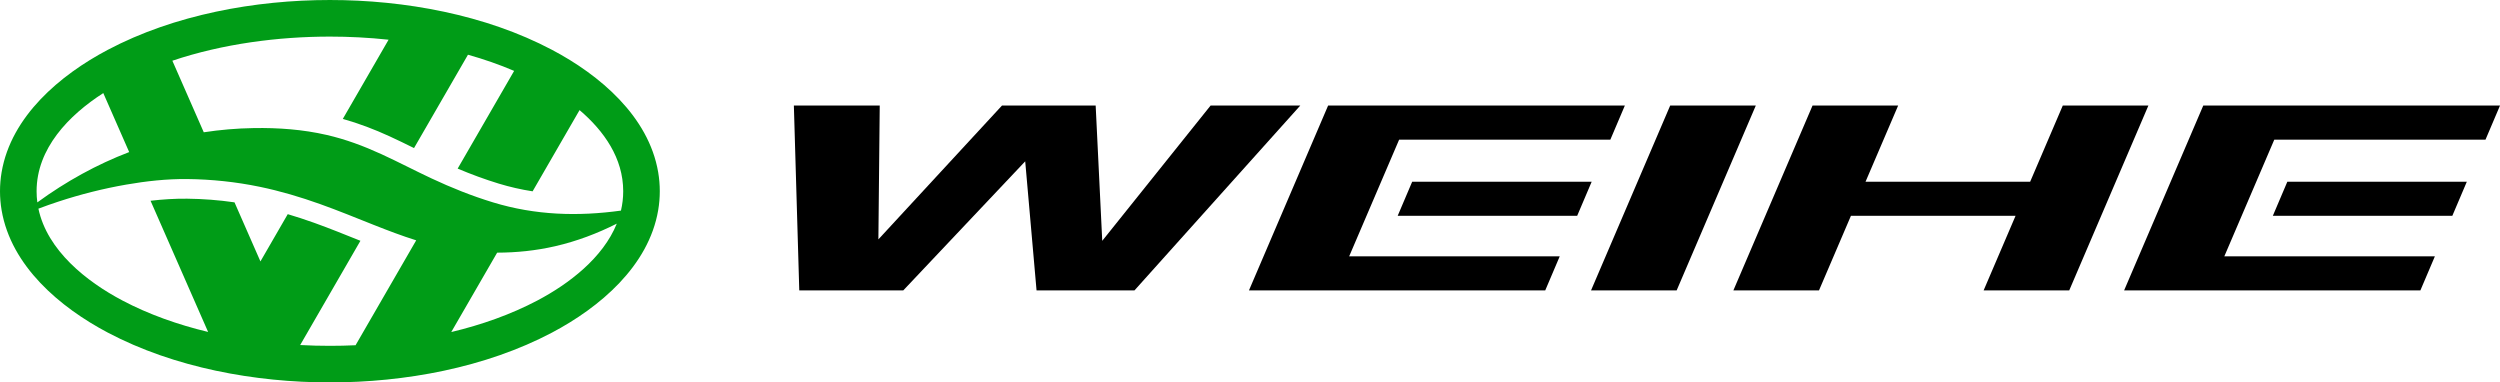
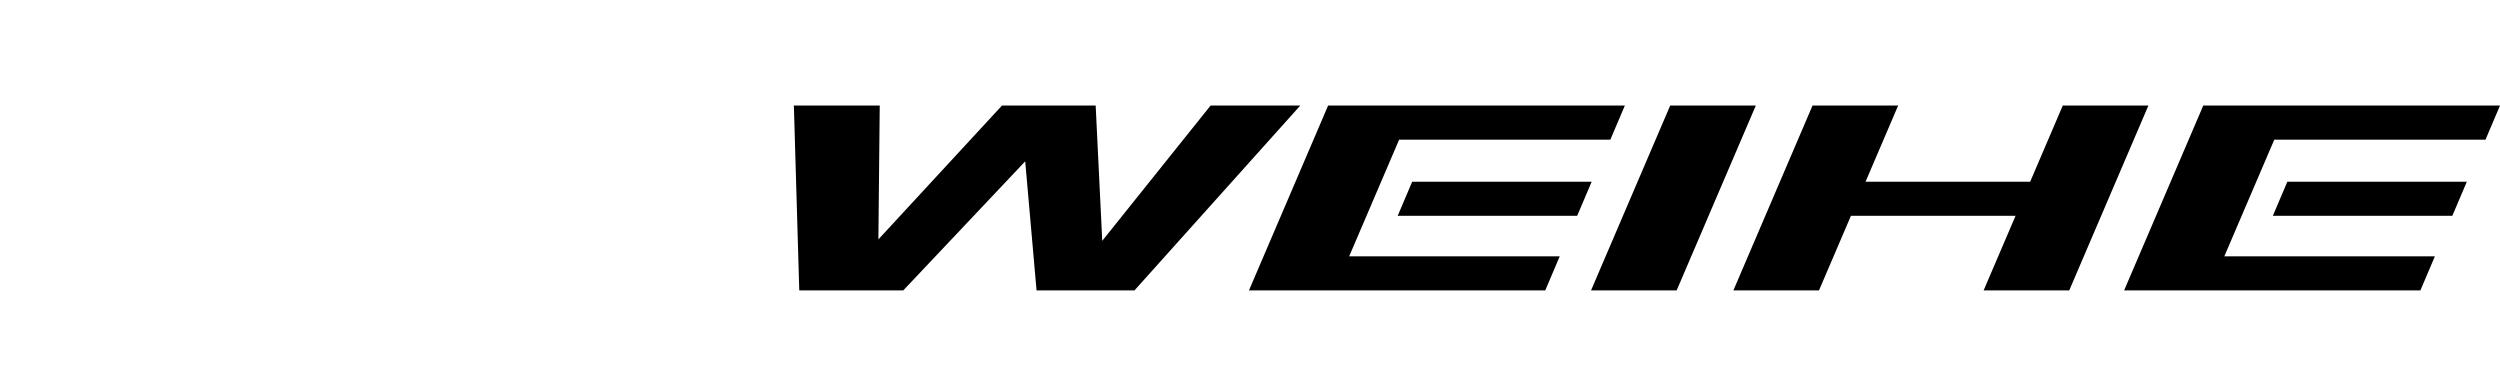
<svg xmlns="http://www.w3.org/2000/svg" xml:space="preserve" width="132.345mm" height="20.245mm" version="1.1" style="shape-rendering:geometricPrecision; text-rendering:geometricPrecision; image-rendering:optimizeQuality; fill-rule:evenodd; clip-rule:evenodd" viewBox="0 0 12908475 1974586">
  <defs>
    <style type="text/css"> .fil1 {fill:black} .fil0 {fill:#009C17} </style>
  </defs>
  <g id="Слой_x0020_1">
-     <path class="fil0" d="M1703376 0c386000,0 803154,75757 1146891,257282 245929,129869 498948,342733 548165,631850 5520,32431 8310,65271 8310,98151 0,32899 -2790,65720 -8310,98151 -49217,289137 -302236,501981 -548165,631851 -343737,181525 -760891,257301 -1146891,257301 -386010,0 -803154,-75776 -1146902,-257301 -245918,-129870 -498937,-342714 -548164,-631851 -5520,-32431 -8310,-65252 -8310,-98151 0,-32880 2790,-65720 8310,-98151 49227,-289117 302246,-501981 548174,-631850 343738,-181525 760882,-257282 1146892,-257282zm1289109 568462l-242446 419416 -449 -68c-59038,-9159 -117346,-22463 -174502,-39883 -71806,-21887 -142208,-47890 -211342,-77132l-683 -292 291605 -504537c-76556,-32733 -156497,-60414 -238369,-83462l-278564 481996 -547 -263c-41940,-20736 -83939,-41346 -126475,-60814 -77746,-35601 -157512,-66120 -239862,-89275l-809 -215 236340 -408950c-102442,-10954 -204299,-16045 -303006,-16045 -264968,0 -552641,36751 -813415,124573l162135 369497c84369,-12982 170416,-20336 258003,-21750 126632,-2048 252912,7003 376559,35445 98619,22677 190177,56902 282007,98931 87071,39873 171918,84544 258637,125217 103916,48739 208494,90592 318379,124105 219320,66862 438465,73104 660507,42458 7559,-32138 11626,-65515 11626,-100121 0,-170016 -98375,-310644 -225329,-418831zm-662477 1146052c156439,-37395 307757,-90757 444396,-162798 163178,-86066 338822,-220090 410326,-397002 -100795,50797 -206446,90806 -317521,116400 -99896,22999 -199403,33153 -300217,33426l-236984 409974zm-494090 68081l313063 -541669c-74440,-23301 -147407,-51226 -219896,-79960 -91801,-36410 -182998,-73962 -276038,-107173 -102345,-36547 -205860,-67407 -312370,-89392 -123179,-25428 -247626,-38488 -373399,-39892 -104959,-1181 -212463,10699 -315774,28675 -118068,20522 -235443,50173 -349307,87529 -34869,11441 -69524,23653 -103866,36694 45451,215497 247849,376129 434017,474309 135995,71719 286562,124896 442220,162272l-297222 -677342 877 -117c62277,-7208 125218,-11304 187924,-10602 81833,917 163373,7110 244368,18863l360 59 133850 305016 141028 -244026 497 136c44584,13177 88748,27700 132523,43335 1092,400 2204,722 3306,1122 80224,28725 159131,60980 238262,92562l702 283 -311092 538294c51733,2750 102989,4087 153425,4087 43638,0 87900,-1005 132542,-3063zm-1168915 -997407l-133664 -304607c-178765,114976 -344401,286104 -344401,506712 0,19624 1307,38849 3813,57683 148431,-108363 306996,-195844 474252,-259788z" />
    <path class="fil1" d="M11485048 1323432l1087210 0 -74928 176141 -1529780 0 408755 -954540 1532170 0 -74927 176141 -1090594 0 -257906 602258zm-1852538 -385239l850050 0 168357 -393160 442064 0 -408755 954540 -442064 0 164973 -385239 -850050 0 -164973 385239 -442064 0 408756 -954540 442064 0 -168358 393160zm-2666206 385239l1087209 0 -74928 176141 -1529780 0 408755 -954540 1532171 0 -74928 176141 -1090603 0 -257896 602258zm-1274977 -79979l559372 -698420 463044 0 -856145 954540 -505483 0 -58570 -666593 -629744 666593 -536811 0 -27935 -954540 443352 0 -6925 690948 638103 -690948 483790 0 33952 698420zm1600388 -305260l926771 0 -74928 176141 -926781 0 74938 -176141zm923367 561380l408755 -954540 442065 0 -408756 954540 -442064 0zm3595377 -561380l926772 0 -74928 176141 -926771 0 74927 -176141z" />
  </g>
</svg>